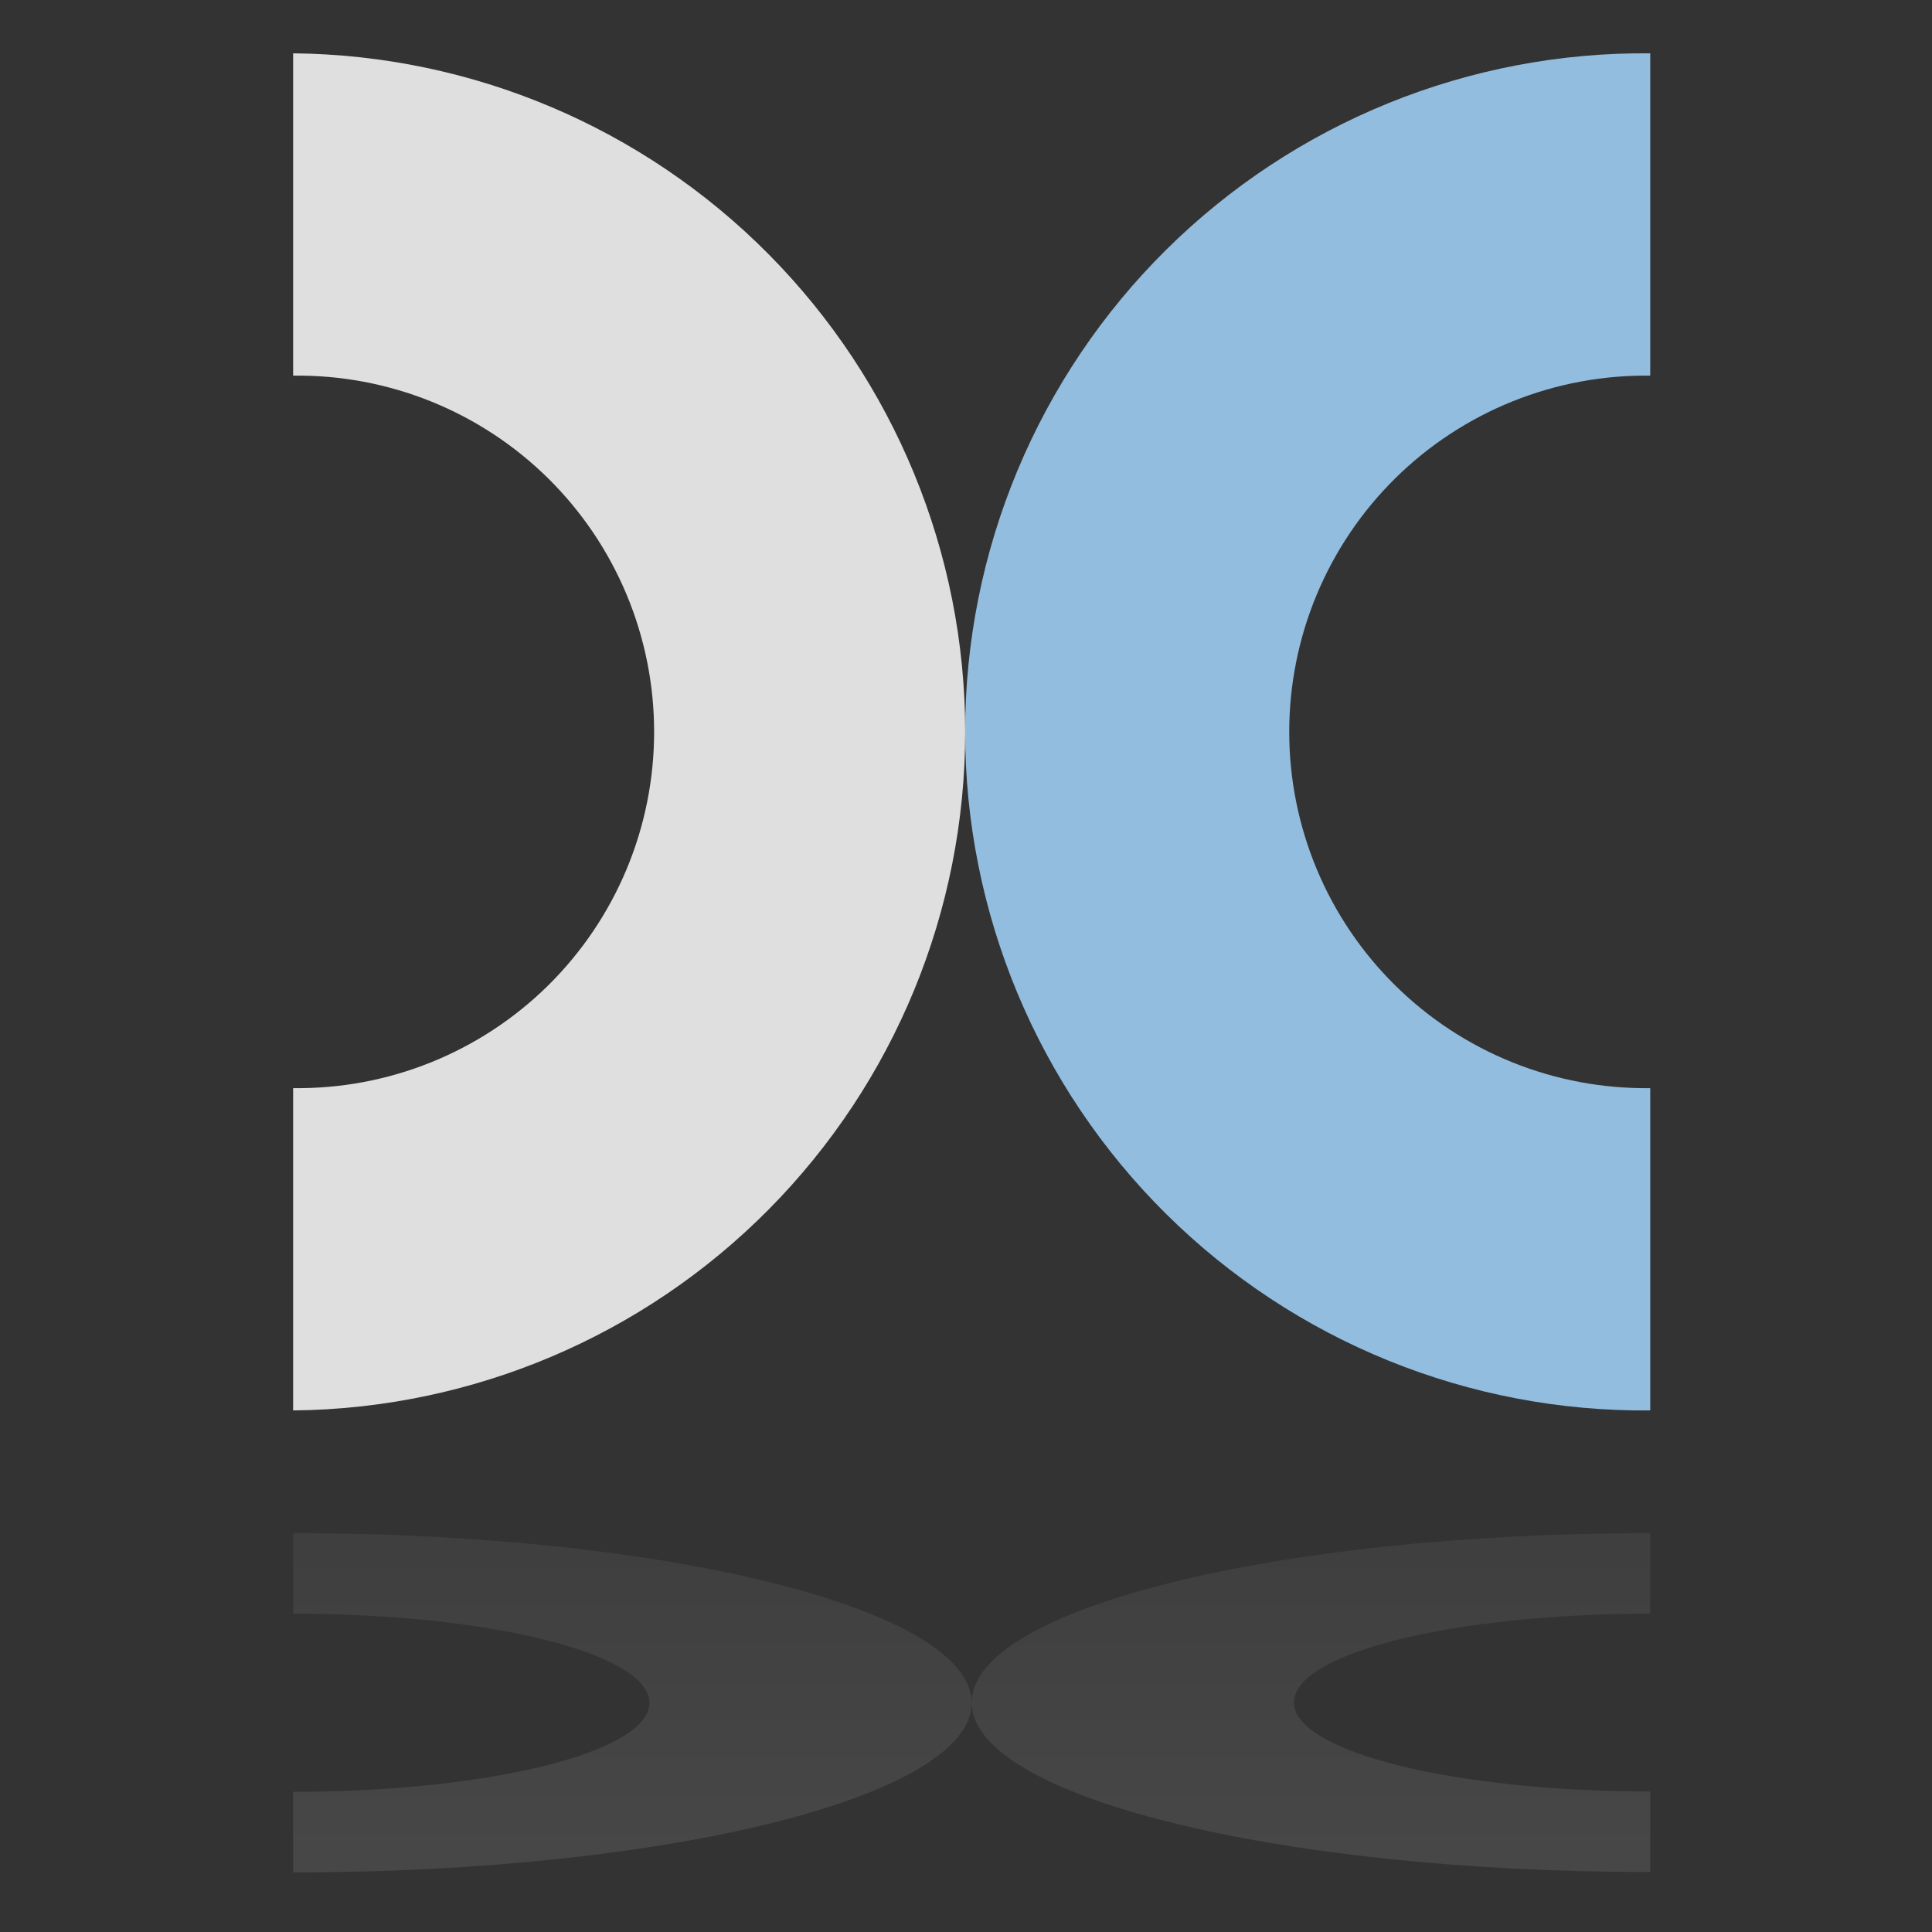
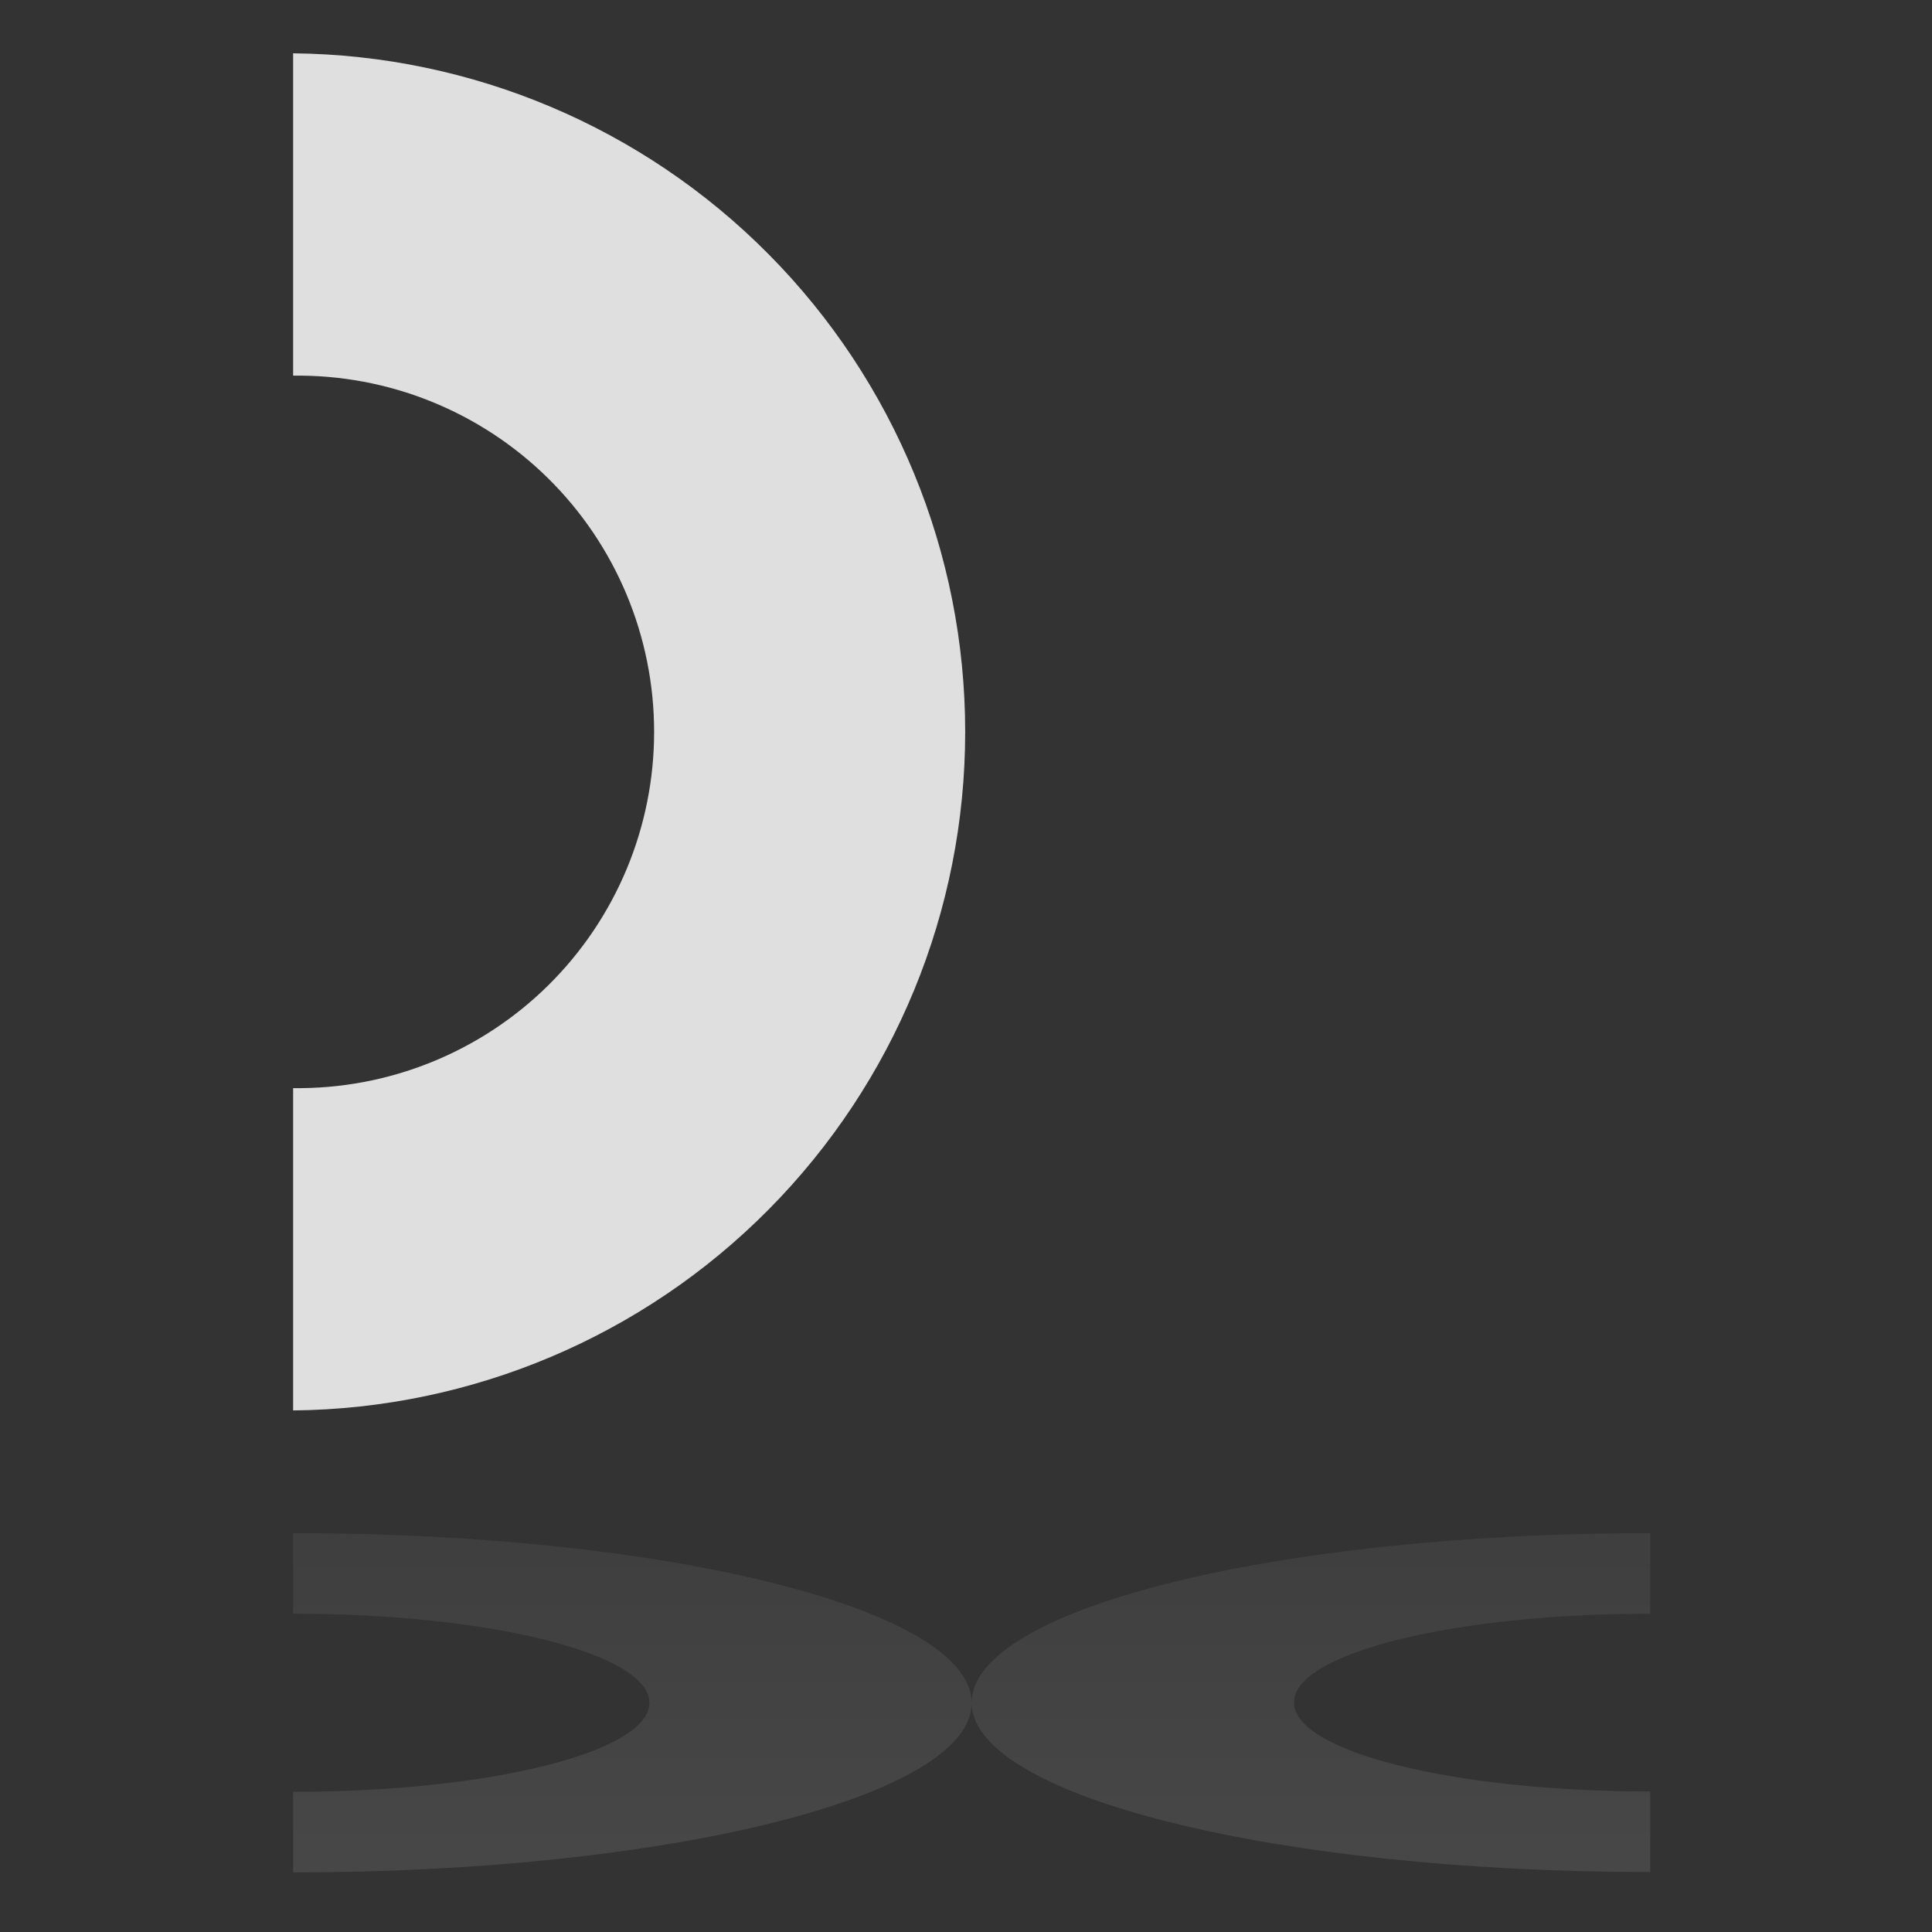
<svg xmlns="http://www.w3.org/2000/svg" width="145" height="145" viewBox="0 0 145 145" fill="none">
  <rect x="0" y="0" width="145" height="145" fill="#333333" stroke="none" />
-   <path d="M123.853 81.666C120.312 81.713 116.797 81.056 113.512 79.733C110.227 78.411 107.237 76.449 104.717 73.961C102.196 71.474 100.195 68.511 98.829 65.244C97.463 61.976 96.759 58.471 96.759 54.929C96.759 51.388 97.463 47.882 98.829 44.615C100.195 41.348 102.196 38.384 104.717 35.897C107.237 33.41 110.227 31.448 113.512 30.125C116.797 28.803 120.312 28.146 123.853 28.193V4.002C117.124 3.938 110.448 5.207 104.213 7.737C97.977 10.268 92.305 14.009 87.524 18.744C82.743 23.48 78.948 29.116 76.357 35.326C73.767 41.537 72.434 48.2 72.434 54.929C72.434 61.659 73.767 68.321 76.357 74.532C78.948 80.743 82.743 86.379 87.524 91.114C92.305 95.85 97.977 99.591 104.213 102.121C110.448 104.651 117.124 105.921 123.853 105.856V81.666Z" fill="#92BDDF" />
  <path d="M22 81.666C25.541 81.713 29.056 81.056 32.341 79.733C35.626 78.411 38.615 76.449 41.136 73.962C43.657 71.474 45.658 68.511 47.024 65.244C48.39 61.977 49.093 58.471 49.093 54.929C49.093 51.388 48.39 47.882 47.024 44.615C45.658 41.348 43.657 38.385 41.136 35.897C38.615 33.41 35.626 31.448 32.341 30.125C29.056 28.803 25.541 28.146 22 28.193V4.002C35.422 4.132 48.25 9.554 57.695 19.09C67.141 28.627 72.439 41.507 72.439 54.929C72.439 68.352 67.141 81.231 57.695 90.768C48.25 100.305 35.422 105.727 22 105.856V81.666Z" fill="#DFDFDF" />
  <path opacity="0.1" d="M123.854 121.112V115.064C95.726 115.064 72.924 120.764 72.924 127.781C72.924 134.799 95.726 140.498 123.854 140.498V134.451C109.088 134.451 97.115 131.46 97.115 127.767C97.115 124.075 109.088 121.112 123.854 121.112ZM22 115.064V121.112C36.766 121.112 48.739 124.108 48.739 127.796C48.739 131.483 36.766 134.479 22 134.479V140.527C50.128 140.527 72.924 134.828 72.924 127.81C72.924 120.792 50.128 115.064 22 115.064Z" fill="url(#paint0_linear_597_51)" />
  <defs>
    <linearGradient id="paint0_linear_597_51" x1="72.924" y1="140.527" x2="72.924" y2="115.064" gradientUnits="userSpaceOnUse">
      <stop stop-color="white" />
      <stop offset="1" stop-color="#A6A6A6" />
    </linearGradient>
  </defs>
</svg>